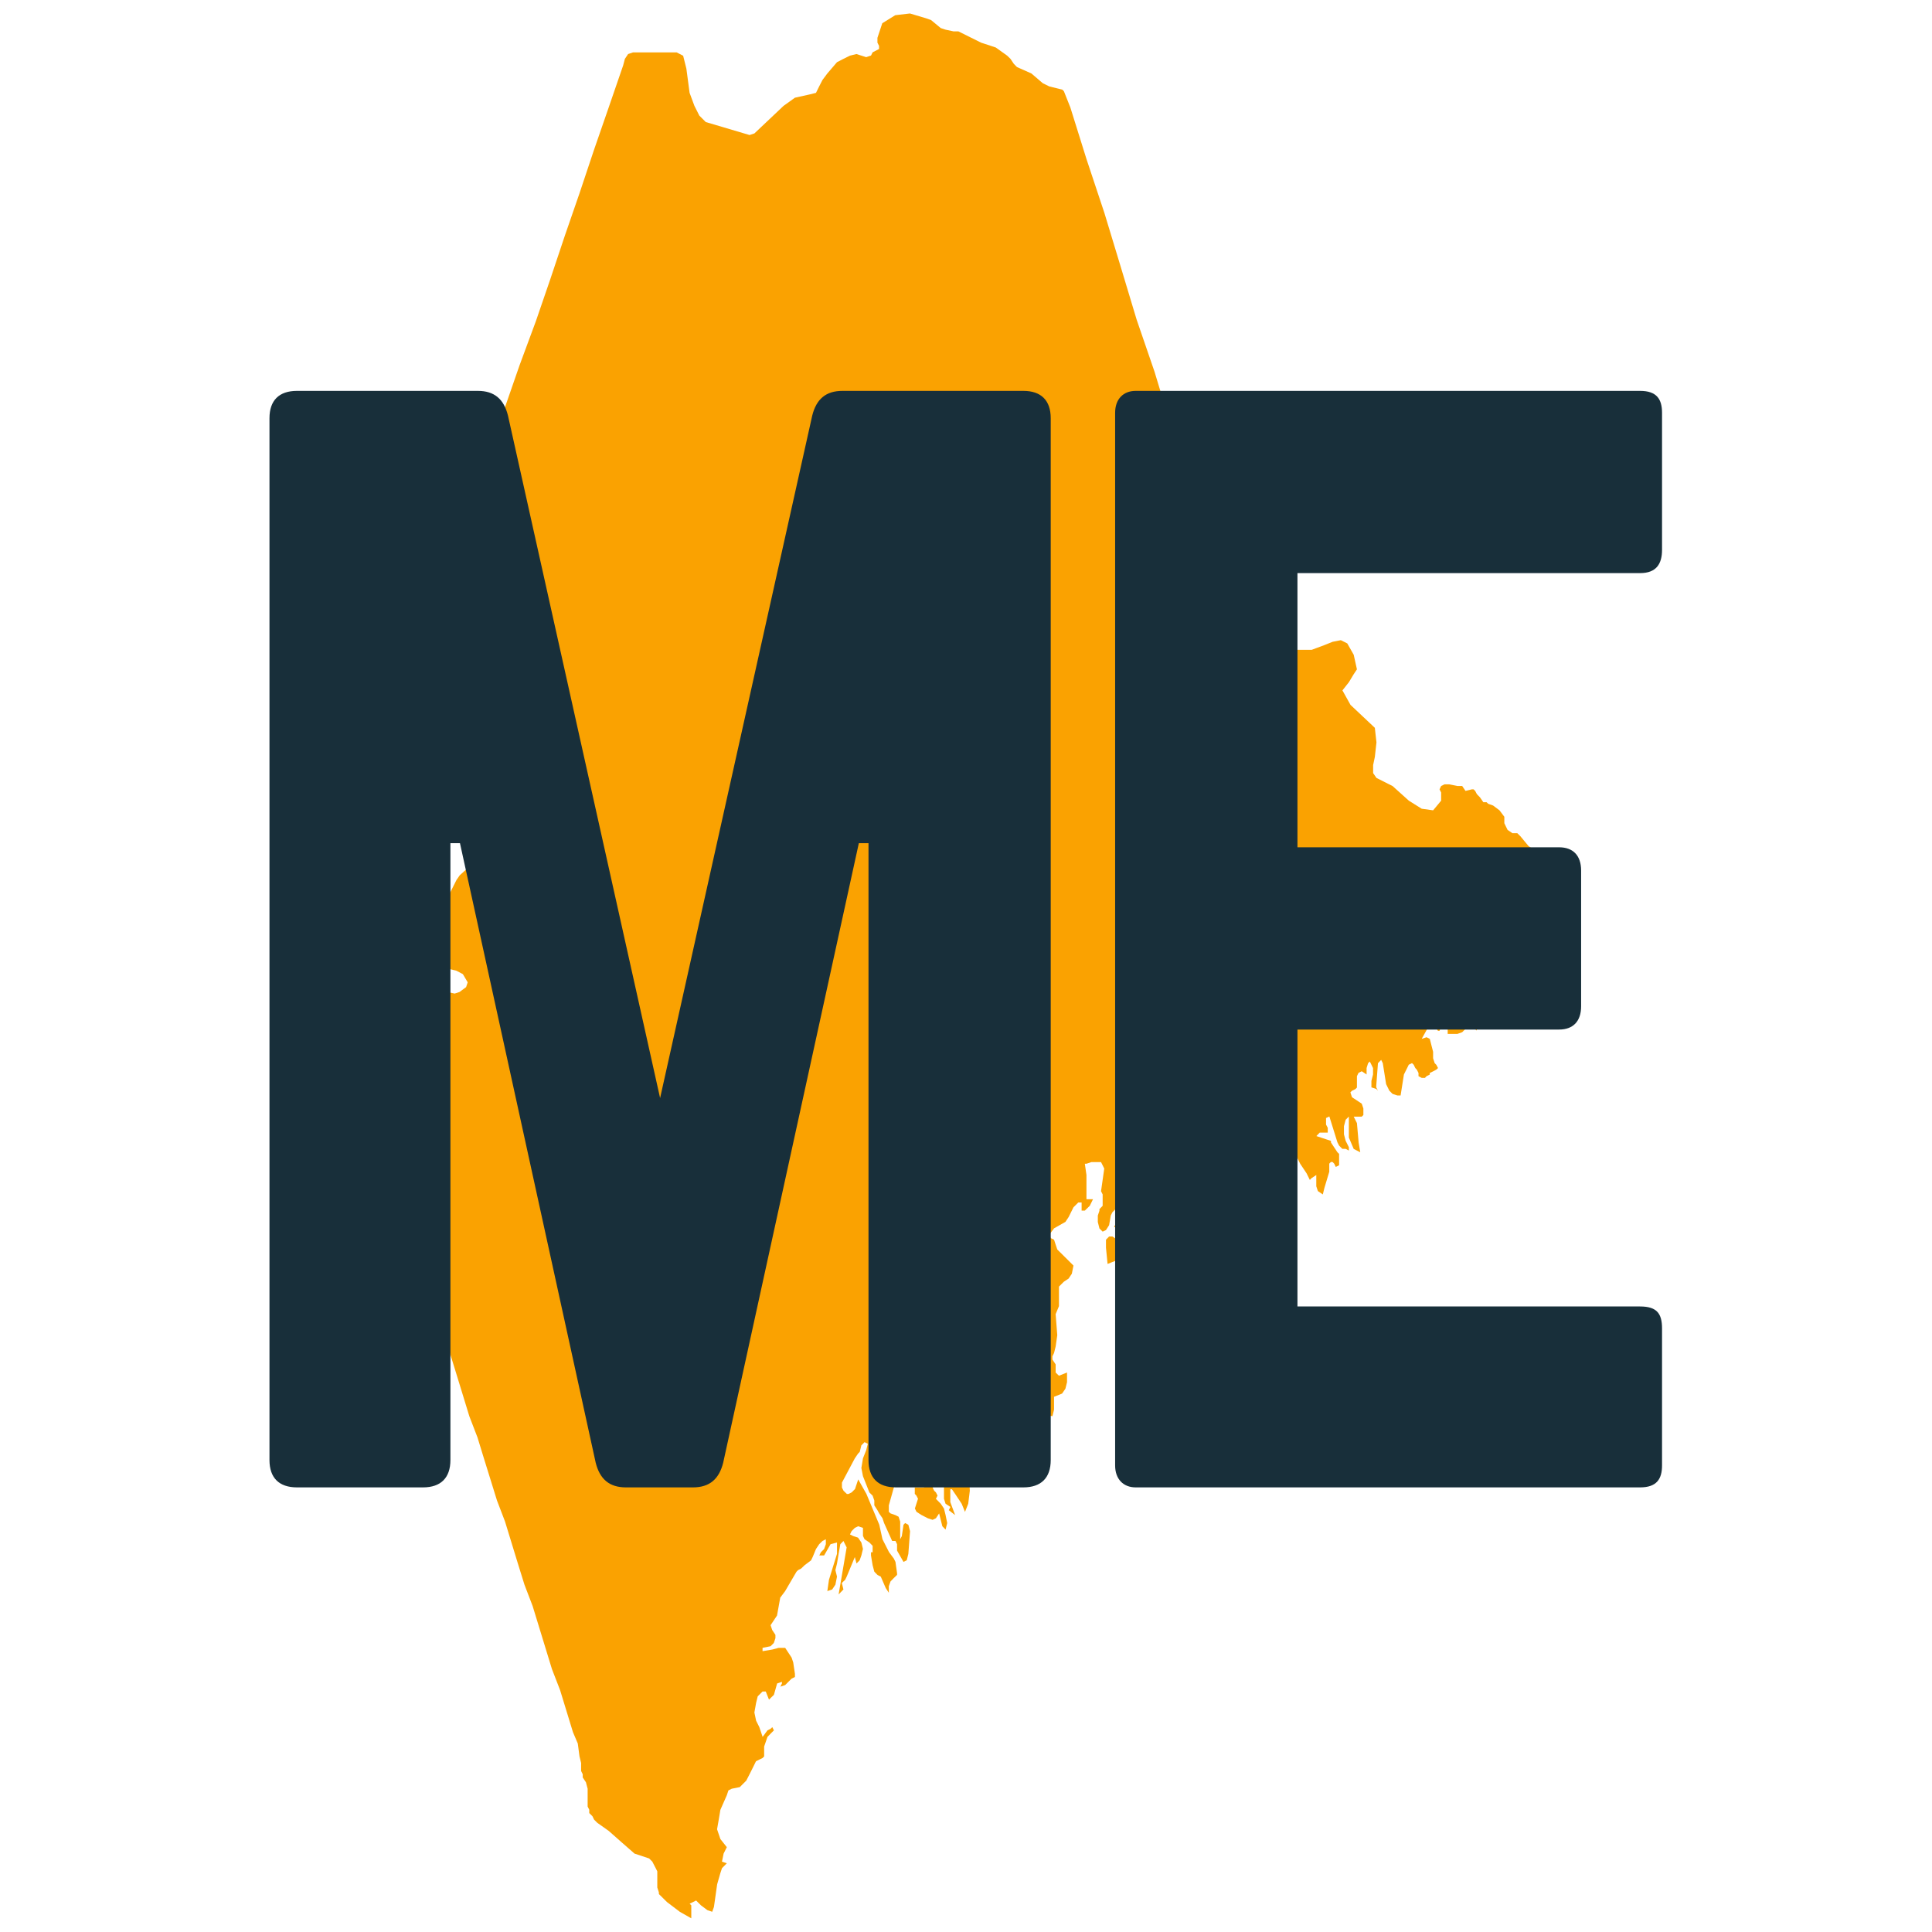
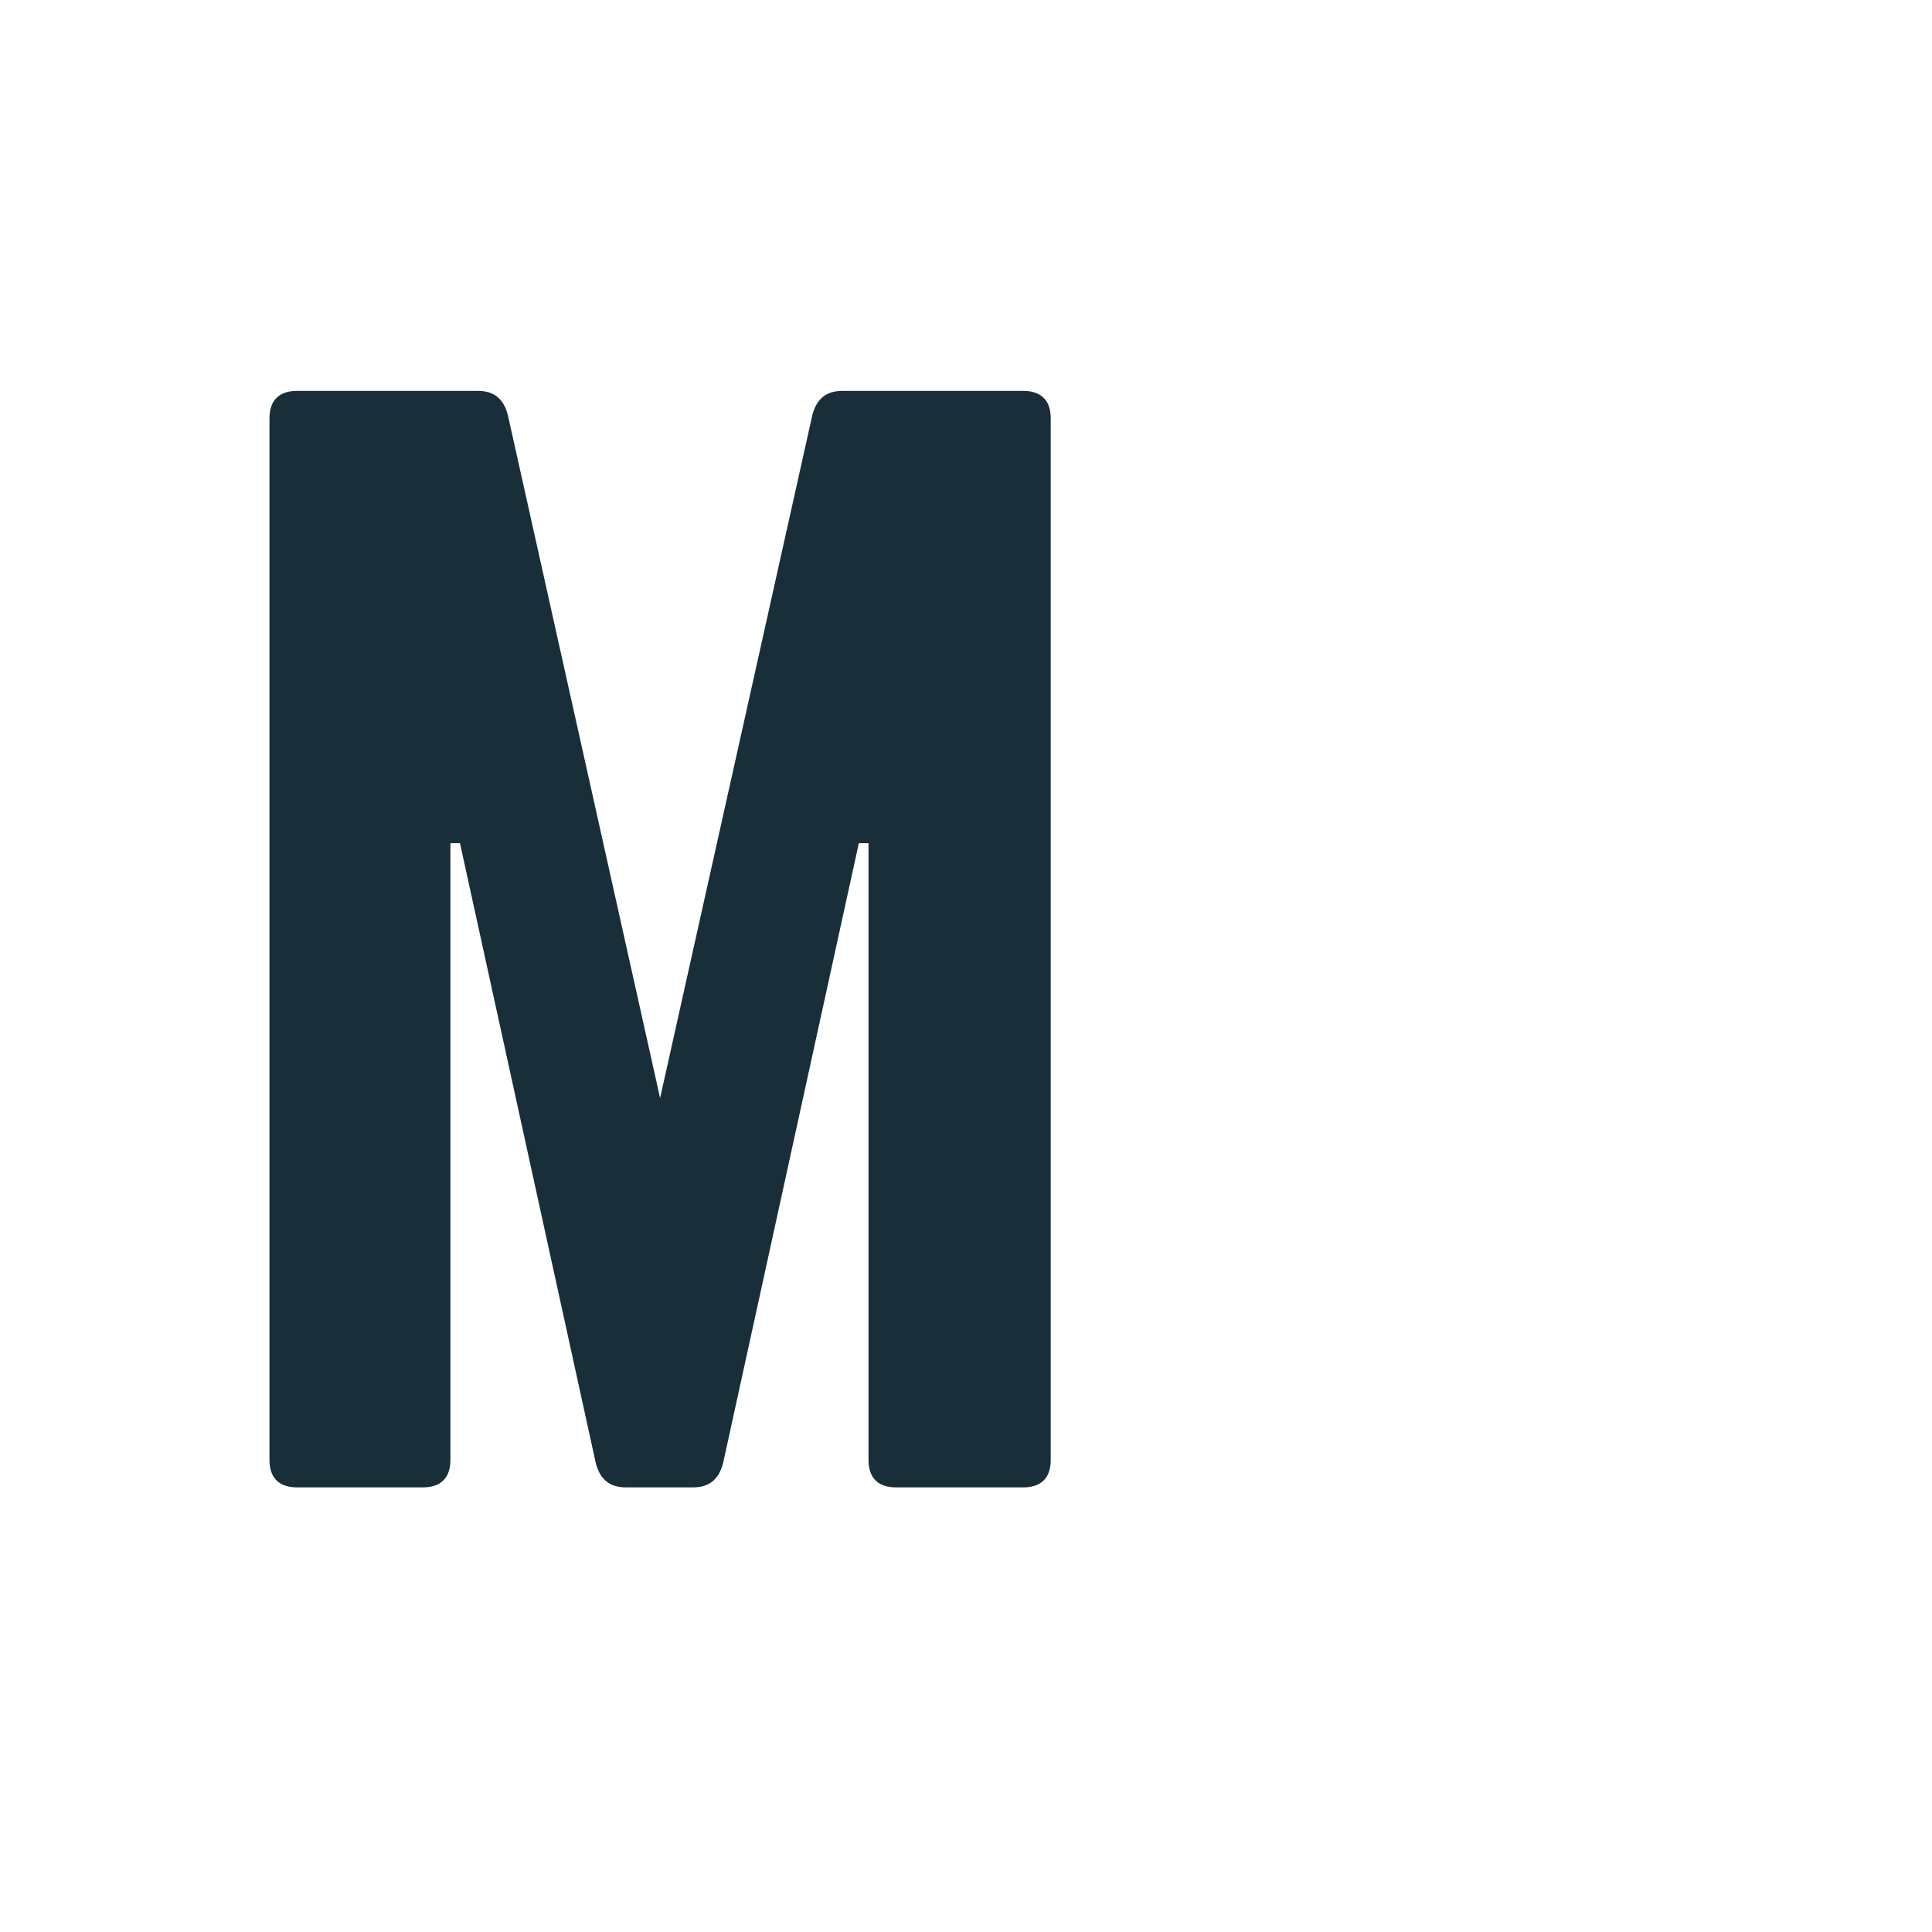
<svg xmlns="http://www.w3.org/2000/svg" width="100" zoomAndPan="magnify" viewBox="0 0 75 75" height="100" preserveAspectRatio="xMidYMid meet" version="1.0">
  <defs>
    <g />
    <clipPath id="732ad7ba41">
      <path clip-rule="nonzero" d="M 13.742 0.523 L 60.992 0.523 L 60.992 74.773 L 13.742 74.773 Z M 13.742 0.523" />
    </clipPath>
  </defs>
  <rect x="-7.5" width="90" fill="#ffffff" y="-7.5" height="90" fill-opacity="1" />
  <rect x="-7.5" width="90" fill="#ffffff" y="-7.5" height="90" fill-opacity="1" />
  <g clip-path="url(#732ad7ba41)">
-     <path fill="#faa201" fill-opacity="1" fill-rule="nonzero" d="M 60.723 34.793 L 60.977 35.109 L 60.977 35.359 L 60.723 35.922 L 60.598 36.109 L 60.535 36.176 L 60.285 36.176 L 60.16 36.242 L 60.16 36.746 L 60.035 36.617 L 60.035 36.934 L 59.973 37.184 L 59.594 38.062 L 59.469 38.125 L 59.344 38.25 L 59.281 38.379 L 59.281 38.441 L 59.406 38.566 L 59.094 38.629 L 59.027 38.629 L 58.777 38.566 L 58.652 38.566 L 58.586 38.629 L 58.586 38.754 L 58.773 39.004 L 58.523 39.07 L 58.336 38.941 L 58.148 38.879 L 57.895 38.816 L 57.895 38.691 L 57.957 38.379 L 57.828 38.062 L 57.578 38 L 57.328 38.25 L 57.516 38.312 L 57.391 38.5 L 57.137 38.5 L 56.949 38.375 L 57.074 38.625 L 57.262 38.754 L 57.391 38.941 L 57.391 39.316 L 57.578 39.379 L 57.578 39.504 L 57.449 39.504 L 57.324 39.754 L 57.324 40.008 L 57.07 39.758 L 56.883 39.445 L 56.695 39.129 L 56.445 39.129 L 56.574 39.379 L 56.637 39.633 L 56.762 39.82 L 56.949 39.883 L 56.762 40.07 L 56.574 40.137 L 56.199 40.137 L 56.199 39.887 L 56.074 39.762 L 55.945 39.824 L 55.883 40.016 L 55.82 40.016 L 55.633 39.699 L 55.504 39.762 L 55.191 40.328 L 55.379 40.266 L 55.504 40.328 L 55.633 40.832 L 55.633 41.082 L 55.695 41.273 L 55.758 41.336 L 55.824 41.461 L 55.758 41.523 L 55.633 41.59 L 55.504 41.652 L 55.504 41.715 L 55.379 41.777 L 55.316 41.844 L 55.191 41.844 L 55.066 41.777 L 55.066 41.652 L 55 41.523 L 54.941 41.461 L 54.879 41.332 L 54.812 41.27 L 54.688 41.332 L 54.625 41.461 L 54.5 41.711 L 54.371 42.527 L 54.25 42.527 L 54.059 42.465 L 53.934 42.34 L 53.809 42.086 L 53.68 41.273 L 53.617 41.145 L 53.492 41.273 L 53.426 42.152 L 53.426 42.215 L 53.492 42.34 L 53.426 42.273 L 53.238 42.211 L 53.238 41.961 L 53.301 41.711 L 53.301 41.461 L 53.176 41.207 L 53.109 41.273 L 53.051 41.461 L 53.051 41.711 L 52.863 41.586 L 52.738 41.648 L 52.676 41.777 L 52.676 42.219 L 52.613 42.281 L 52.484 42.344 L 52.422 42.406 L 52.484 42.594 L 52.863 42.844 L 52.926 43.031 L 52.926 43.285 L 52.863 43.348 L 52.551 43.348 L 52.676 43.598 L 52.742 44.352 L 52.805 44.73 L 52.551 44.602 L 52.363 44.16 L 52.363 43.344 L 52.238 43.469 L 52.172 43.719 L 52.172 44.035 L 52.238 44.285 L 52.363 44.535 L 52.363 44.664 L 52.238 44.598 L 52.109 44.598 L 51.984 44.473 L 51.918 44.344 L 51.605 43.34 L 51.477 43.402 L 51.477 43.656 L 51.543 43.781 L 51.543 43.969 L 51.23 43.969 L 51.102 44.102 L 51.289 44.164 L 51.668 44.289 L 51.668 44.352 L 51.918 44.73 L 51.984 44.793 L 51.984 45.234 L 51.855 45.301 L 51.793 45.172 L 51.73 45.109 L 51.664 45.109 L 51.602 45.172 L 51.602 45.488 L 51.414 46.113 L 51.352 46.367 L 51.16 46.238 L 51.098 46.051 L 51.098 45.613 L 50.91 45.738 L 50.848 45.805 L 50.723 45.551 L 50.473 45.176 L 50.285 44.797 L 50.223 44.418 L 50.098 44.168 L 49.719 44.168 L 49.719 44.043 L 49.656 43.977 L 49.594 43.977 L 49.531 44.043 L 49.531 44.359 L 49.594 44.422 L 49.656 44.547 L 49.656 44.609 L 49.594 44.672 L 49.402 44.738 L 49.34 44.672 L 49.277 44.609 L 49.148 44.168 L 49.023 43.855 L 48.895 43.789 L 48.832 44.23 L 48.895 44.418 L 48.957 44.672 L 48.957 44.734 L 48.457 44.418 L 48.332 44.293 L 48.266 44.043 L 48.086 44.102 L 47.898 44.035 L 47.711 44.035 L 47.711 44.352 L 48.152 44.414 L 48.344 44.602 L 48.219 44.98 L 48.344 44.98 L 48.344 45.043 L 48.469 45.168 L 47.969 45.297 L 47.719 45.297 L 47.531 45.168 L 47.531 45.547 L 47.344 45.926 L 47.469 46.113 L 47.156 46.301 L 47.027 46.367 L 46.902 46.18 L 46.715 45.363 L 46.527 45.113 L 46.34 45.113 L 46.023 45.176 L 46.34 45.617 L 46.465 45.805 L 46.465 46.059 L 46.59 46.184 L 46.652 46.184 L 46.652 46.246 L 46.719 46.375 L 46.719 46.5 L 46.641 46.742 L 46.578 46.863 L 46.512 46.801 L 46.387 46.426 L 46.324 46.301 L 46.195 46.172 L 46.07 46.488 L 45.883 46.676 L 45.633 46.742 L 45.32 46.742 L 45.508 46.863 L 45.699 47.18 L 45.887 47.371 L 45.949 47.492 L 45.887 47.934 L 45.887 48.121 L 46.012 48.312 L 46.262 48.312 L 46.391 48.375 L 46.516 48.625 L 46.516 48.75 L 46.453 48.812 L 46.266 48.75 L 46.328 48.941 L 46.457 49.004 L 46.582 49.066 L 46.77 49.066 L 46.457 49.316 L 45.199 48.754 L 44.82 48.816 L 44.629 48.941 L 44.379 48.816 L 43.938 48.566 L 43.625 48.566 L 43.309 48.941 L 42.996 49.066 L 42.934 48.438 L 42.934 48.125 L 43.055 48 L 43.184 48 L 43.371 48.125 L 43.434 48.125 L 43.562 48 L 43.496 47.875 L 43.371 47.688 L 43.246 47.621 L 43.371 47.434 L 43.434 47.246 L 43.496 47.246 L 43.812 47.312 L 43.875 47.312 L 43.938 47.184 L 43.625 46.934 L 43.562 46.684 L 43.184 47.059 L 43.121 47.184 L 43.055 47.562 L 42.934 47.75 L 42.805 47.812 L 42.68 47.688 L 42.617 47.438 L 42.617 47.188 L 42.68 47 L 42.68 46.938 L 42.805 46.809 L 42.805 46.367 L 42.742 46.242 L 42.867 45.363 L 42.742 45.113 L 42.363 45.113 L 42.176 45.176 L 42.113 45.176 L 42.176 45.613 L 42.176 46.555 L 42.43 46.555 L 42.305 46.809 L 42.113 46.996 L 41.988 46.996 L 41.988 46.68 L 41.859 46.68 L 41.672 46.867 L 41.484 47.246 L 41.359 47.434 L 40.918 47.684 L 40.73 47.934 L 40.789 48.062 L 40.918 48.125 L 40.98 48.316 L 41.043 48.504 L 41.484 48.941 L 41.672 49.129 L 41.609 49.445 L 41.484 49.633 L 41.297 49.758 L 41.109 49.945 L 41.109 50.703 L 40.98 51.016 L 41.043 51.832 L 40.98 52.273 L 40.918 52.523 L 40.855 52.652 L 40.855 52.777 L 40.98 52.965 L 40.98 53.281 L 41.109 53.406 L 41.422 53.281 L 41.422 53.656 L 41.359 53.91 L 41.23 54.098 L 40.918 54.223 L 40.918 54.723 L 40.855 54.977 L 40.539 54.91 L 40.539 55.164 L 40.477 55.227 L 40.352 55.227 L 40.285 55.414 L 40.285 55.602 L 40.352 55.727 L 40.539 55.855 L 40.227 56.23 L 40.098 56.297 L 39.91 56.422 L 39.848 56.422 L 39.723 56.043 L 39.91 55.352 L 39.977 55.039 L 39.789 55.164 L 39.348 56.234 L 39.219 56.363 L 39.156 56.234 L 39.156 55.734 L 39.027 55.734 L 38.84 55.797 L 38.652 56.047 L 38.465 56.109 L 38.531 55.734 L 38.531 55.48 L 38.465 55.418 L 38.277 55.418 L 38.215 55.355 L 38.34 55.043 L 38.34 54.855 L 38.215 54.664 L 38.086 54.727 L 38.148 54.977 L 38.086 55.105 L 37.836 55.355 L 38.023 55.734 L 37.895 55.859 L 37.773 55.984 L 37.711 55.984 L 37.586 56.176 L 37.586 56.426 L 37.648 57.871 L 37.586 58.375 L 37.461 58.691 L 37.332 58.375 L 37.082 58 L 36.953 57.812 L 36.891 57.812 L 36.891 58.312 L 37.078 58.816 L 36.832 58.625 L 36.895 58.5 L 36.707 58.375 L 36.645 58.184 L 36.645 57.492 L 36.582 57.363 L 36.453 57.305 L 36.391 57.242 L 36.391 56.801 L 36.52 56.109 L 36.391 55.859 L 36.328 56.047 L 36.266 56.297 L 36.266 56.738 L 36.141 56.988 L 36.141 57.176 L 36.203 57.242 L 36.266 57.367 L 36.266 57.684 L 36.203 57.746 L 36.266 57.871 L 36.332 57.934 L 36.395 58.059 L 36.332 58.184 L 36.52 58.375 L 36.645 58.562 L 36.707 58.812 L 36.77 59.125 L 36.707 59.379 L 36.582 59.25 L 36.457 58.75 L 36.332 58.938 L 36.203 59 L 36.016 58.938 L 35.766 58.809 L 35.578 58.688 L 35.516 58.559 L 35.637 58.18 L 35.574 58.059 L 35.512 57.992 L 35.512 57.742 L 35.891 57.742 L 35.699 57.617 L 35.574 57.551 L 35.449 57.488 L 35.32 57.305 L 35.32 56.488 L 35.383 56.363 L 35.449 56.176 L 35.449 56.047 L 35.32 56.109 L 35.195 56.238 L 35.07 56.426 L 34.504 58.438 L 34.504 58.688 L 34.57 58.75 L 34.758 58.816 L 34.883 58.879 L 34.945 59.066 L 34.945 59.754 L 35.008 59.633 L 35.074 59.191 L 35.137 59.125 L 35.262 59.191 L 35.328 59.441 L 35.262 60.32 L 35.199 60.57 L 35.074 60.633 L 34.824 60.195 L 34.824 59.945 L 34.762 59.82 L 34.633 59.82 L 34.32 59.125 L 34.258 58.938 L 34.129 58.75 L 34.062 58.625 L 33.941 58.438 L 33.941 58.25 L 33.875 58.062 L 33.75 57.938 L 33.5 57.305 L 33.438 56.988 L 33.5 56.613 L 33.625 56.297 L 33.688 56.047 L 33.562 55.984 L 33.438 56.109 L 33.375 56.363 L 33.312 56.426 L 33.184 56.613 L 32.684 57.555 L 32.684 57.746 L 32.746 57.871 L 32.875 57.996 L 32.938 57.996 L 33.062 57.934 L 33.191 57.805 L 33.316 57.43 L 33.633 57.992 L 34.133 59.188 L 34.258 59.754 L 34.512 60.254 L 34.699 60.504 L 34.762 60.633 L 34.824 61.074 L 34.824 61.137 L 34.691 61.266 L 34.57 61.391 L 34.504 61.578 L 34.504 61.832 L 34.383 61.645 L 34.191 61.203 L 34.066 61.141 L 33.941 61.012 L 33.875 60.762 L 33.812 60.383 L 33.812 60.258 L 33.875 60.258 L 33.875 60.008 L 33.75 59.879 L 33.562 59.754 L 33.5 59.625 L 33.5 59.312 L 33.312 59.25 L 33.184 59.312 L 33.059 59.438 L 32.996 59.566 L 33.121 59.629 L 33.309 59.691 L 33.438 59.879 L 33.5 60.129 L 33.438 60.383 L 33.371 60.57 L 33.25 60.695 L 33.184 60.445 L 32.871 61.199 L 32.809 61.328 L 32.742 61.391 L 32.68 61.453 L 32.742 61.703 L 32.68 61.766 L 32.617 61.832 L 32.555 61.895 L 32.867 60.07 L 32.742 59.82 L 32.621 59.945 L 32.555 60.324 L 32.492 60.699 L 32.43 60.953 L 32.492 61.203 L 32.43 61.516 L 32.305 61.703 L 32.117 61.766 L 32.18 61.328 L 32.492 60.32 L 32.492 59.879 L 32.242 59.945 L 31.992 60.383 L 31.805 60.383 L 31.867 60.258 L 31.992 60.133 L 32.059 59.945 L 32.059 59.754 L 31.93 59.82 L 31.801 59.945 L 31.676 60.133 L 31.547 60.445 L 31.484 60.574 L 31.234 60.762 L 31.105 60.887 L 30.98 60.953 L 30.918 61.016 L 30.477 61.77 L 30.289 62.02 L 30.164 62.715 L 29.914 63.09 L 29.977 63.277 L 30.102 63.465 L 30.102 63.594 L 30.039 63.781 L 29.914 63.906 L 29.602 63.969 L 29.602 64.098 L 29.98 64.035 L 30.23 63.969 L 30.48 63.969 L 30.73 64.348 L 30.793 64.535 L 30.859 64.977 L 30.859 65.102 L 30.73 65.164 L 30.48 65.414 L 30.293 65.477 L 30.355 65.352 L 30.355 65.289 L 30.168 65.352 L 30.043 65.793 L 29.852 65.98 L 29.727 65.664 L 29.602 65.664 L 29.414 65.852 L 29.352 66.105 L 29.285 66.48 L 29.352 66.797 L 29.477 67.047 L 29.605 67.426 L 29.793 67.172 L 29.918 67.109 L 29.98 67.047 L 30.043 67.172 L 29.918 67.297 L 29.793 67.426 L 29.664 67.801 L 29.664 68.184 L 29.602 68.246 L 29.473 68.309 L 29.348 68.371 L 29.223 68.625 L 29.098 68.875 L 28.969 69.125 L 28.719 69.375 L 28.406 69.438 L 28.277 69.504 L 28.215 69.691 L 27.965 70.258 L 27.902 70.637 L 27.836 71.012 L 27.965 71.391 L 28.215 71.707 L 28.09 71.957 L 28.027 72.27 L 28.215 72.332 L 28.027 72.523 L 27.965 72.711 L 27.84 73.148 L 27.715 74.027 L 27.648 74.215 L 27.461 74.152 L 27.211 73.965 L 27.023 73.777 L 26.773 73.902 L 26.836 73.965 L 26.836 74.469 L 26.395 74.219 L 25.895 73.84 L 25.578 73.527 L 25.578 73.465 L 25.516 73.273 L 25.516 72.645 L 25.453 72.52 L 25.324 72.27 L 25.199 72.145 L 24.633 71.957 L 24.129 71.516 L 23.629 71.074 L 23.188 70.762 L 23.062 70.637 L 23 70.508 L 22.875 70.383 L 22.875 70.254 L 22.812 70.129 L 22.812 69.438 L 22.746 69.188 L 22.621 69 L 22.621 68.875 L 22.559 68.75 L 22.559 68.438 L 22.496 68.184 L 22.43 67.684 L 22.242 67.242 L 21.742 65.609 L 21.426 64.793 L 20.676 62.344 L 20.359 61.516 L 20.105 60.699 L 19.605 59.066 L 19.293 58.25 L 19.039 57.43 L 18.785 56.613 L 18.535 55.797 L 18.219 54.977 L 17.719 53.344 L 17.465 52.523 L 17.215 51.707 L 16.898 50.891 L 16.648 50.074 L 16.398 49.254 L 16.145 48.438 L 15.832 47.621 L 15.578 46.742 L 15.328 45.922 L 15.078 45.105 L 14.762 44.289 L 14.512 43.473 L 14.258 42.652 L 14.008 41.836 L 13.754 41.02 L 13.941 40.953 L 14.008 40.828 L 14.195 40.578 L 14.32 40.203 L 14.57 40.074 L 14.824 40.074 L 15.074 40.203 L 15.953 41.395 L 16.145 41.523 L 16.266 41.336 L 16.266 41.148 L 16.203 40.898 L 16.141 40.711 L 16.203 40.582 L 16.391 40.395 L 16.453 40.207 L 16.398 39.887 L 16.211 39.258 L 16.145 38.945 L 16.145 38.629 L 16.211 38.379 L 16.398 38.191 L 16.898 38.191 L 17.34 38.508 L 17.652 38.57 L 17.84 38.508 L 18.094 38.32 L 18.156 38.133 L 17.969 37.816 L 17.719 37.684 L 17.211 37.559 L 17.023 37.371 L 16.836 37.055 L 16.773 36.805 L 16.965 35.672 L 17.719 34.164 L 17.848 33.977 L 18.41 33.473 L 18.664 33.094 L 18.789 33.031 L 18.977 32.969 L 19.105 32.906 L 19.293 32.652 L 19.355 32.402 L 19.355 32.09 L 19.227 31.773 L 19.102 31.648 L 19.039 31.523 L 18.973 31.461 L 18.973 31.145 L 19.164 30.895 L 19.793 30.016 L 20.043 29.574 L 20.105 29.012 L 20.043 28.57 L 19.98 28.441 L 19.73 28.504 L 19.48 28.383 L 19.289 28.254 L 19.16 28.004 L 19.16 27.312 L 19.227 27.184 L 19.227 27.059 L 19.16 26.996 L 19.102 26.934 L 19.039 26.934 L 18.91 26.809 L 18.91 26.742 L 18.973 26.555 L 19.289 26.18 L 19.414 25.863 L 19.348 25.551 L 19.223 25.234 L 18.973 24.984 L 18.719 24.922 L 18.656 24.543 L 18.781 23.852 L 18.844 23.223 L 18.906 23.035 L 19.094 22.91 L 19.094 22.723 L 19.039 22.406 L 19.039 22.031 L 19.227 21.844 L 19.352 21.715 L 19.98 20.711 L 20.043 20.27 L 19.855 19.262 L 19.668 17.691 L 19.539 16.812 L 19.48 16.121 L 19.605 15.805 L 20.172 14.172 L 20.801 12.473 L 21.363 10.836 L 21.93 9.141 L 22.496 7.504 L 23.062 5.809 L 23.629 4.172 L 24.191 2.539 L 24.258 2.285 L 24.383 2.098 L 24.57 2.035 L 26.27 2.035 L 26.52 2.164 L 26.645 2.664 L 26.77 3.605 L 26.957 4.109 L 27.148 4.488 L 27.398 4.738 L 29.098 5.242 L 29.285 5.18 L 30.418 4.109 L 30.859 3.793 L 31.422 3.668 L 31.676 3.605 L 31.801 3.352 L 31.93 3.102 L 32.117 2.852 L 32.492 2.414 L 32.742 2.285 L 32.996 2.16 L 33.246 2.098 L 33.625 2.219 L 33.812 2.156 L 33.875 2.031 L 34.125 1.902 L 34.125 1.781 L 34.062 1.656 L 34.062 1.469 L 34.25 0.902 L 34.754 0.59 L 35.324 0.523 L 35.953 0.711 L 36.141 0.777 L 36.52 1.09 L 36.707 1.152 L 37.02 1.219 L 37.207 1.219 L 38.086 1.656 L 38.656 1.844 L 39.098 2.16 L 39.227 2.285 L 39.352 2.473 L 39.477 2.602 L 40.039 2.852 L 40.48 3.23 L 40.734 3.355 L 41.238 3.48 L 41.301 3.543 L 41.551 4.172 L 42.18 6.184 L 42.871 8.262 L 43.5 10.336 L 44.125 12.41 L 44.816 14.422 L 45.445 16.496 L 46.137 18.574 L 46.766 20.586 L 46.832 20.773 L 47.082 20.898 L 47.207 21.027 L 47.27 21.152 L 47.207 21.402 L 47.078 21.715 L 47.016 21.965 L 47.141 22.219 L 47.457 22.406 L 47.52 22.594 L 47.52 22.844 L 47.457 23.094 L 47.395 23.41 L 47.395 23.66 L 47.707 24.477 L 47.832 24.664 L 48.02 24.727 L 48.336 24.852 L 48.527 24.852 L 48.527 24.727 L 48.59 24.598 L 48.652 24.535 L 48.781 24.598 L 48.906 24.727 L 49.031 24.914 L 49.219 24.977 L 49.66 25.164 L 50.289 25.227 L 50.918 25.227 L 51.422 25.039 L 51.734 24.914 L 52.051 24.852 L 52.301 24.977 L 52.551 25.418 L 52.676 25.984 L 52.551 26.172 L 52.363 26.484 L 52.113 26.801 L 52.426 27.363 L 53.371 28.254 L 53.434 28.82 L 53.371 29.387 L 53.305 29.699 L 53.305 30.012 L 53.434 30.199 L 54.062 30.516 L 54.691 31.082 L 55.191 31.395 L 55.633 31.457 L 55.945 31.082 L 55.945 30.766 L 55.883 30.641 L 55.945 30.512 L 56.074 30.449 L 56.262 30.449 L 56.574 30.512 L 56.762 30.512 L 56.891 30.703 L 57.141 30.641 L 57.203 30.641 L 57.266 30.703 L 57.332 30.828 L 57.453 30.953 L 57.582 31.141 L 57.707 31.141 L 57.773 31.203 L 57.961 31.27 L 58.211 31.457 L 58.398 31.707 L 58.398 31.957 L 58.523 32.215 L 58.711 32.344 L 58.902 32.344 L 59.027 32.469 L 59.34 32.848 L 59.531 32.973 L 59.469 33.227 L 59.531 33.477 L 59.469 33.727 L 59.281 33.852 L 59.152 33.789 L 58.965 33.602 L 58.84 33.602 L 58.84 34.043 L 59.027 34.105 L 59.09 34.293 L 59.027 34.484 L 58.84 34.609 L 58.711 34.547 L 58.211 34.359 L 58.082 34.359 L 58.082 34.609 L 58.273 34.734 L 58.586 34.922 L 58.711 35.051 L 59.09 35.742 L 59.09 35.613 L 58.961 35.113 L 58.961 34.984 L 59.09 34.922 L 59.34 35.172 L 59.469 35.109 L 59.34 34.984 L 59.469 34.855 L 59.402 34.793 L 59.34 34.668 L 59.215 34.602 L 59.402 34.414 L 59.656 34.668 L 59.844 35.043 L 59.969 35.359 L 60.16 35.109 L 60.094 34.793 L 59.719 34.227 L 59.906 34.227 L 60.031 34.293 L 60.41 34.668 L 60.602 34.605 L 60.664 34.605 L 60.664 34.734 Z M 60.723 34.793" />
-   </g>
+     </g>
  <g fill="#182f3a" fill-opacity="1">
    <g transform="translate(7.801, 57.74)">
      <g>
        <path d="M 24.902 -42.566 C 24.262 -42.566 23.891 -42.25 23.73 -41.609 L 17.824 -15.113 L 11.918 -41.609 C 11.758 -42.25 11.387 -42.566 10.75 -42.566 L 3.727 -42.566 C 3.031 -42.566 2.66 -42.195 2.66 -41.504 L 2.66 -1.062 C 2.66 -0.371 3.031 0 3.727 0 L 8.621 0 C 9.312 0 9.684 -0.371 9.684 -1.062 L 9.684 -25.008 L 10.055 -25.008 L 15.324 -0.957 C 15.484 -0.32 15.855 0 16.496 0 L 19.102 0 C 19.742 0 20.113 -0.32 20.273 -0.957 L 25.539 -25.008 L 25.914 -25.008 L 25.914 -1.062 C 25.914 -0.371 26.285 0 26.977 0 L 31.926 0 C 32.617 0 32.988 -0.371 32.988 -1.062 L 32.988 -41.504 C 32.988 -42.195 32.617 -42.566 31.926 -42.566 Z M 24.902 -42.566" />
      </g>
    </g>
  </g>
  <g fill="#182f3a" fill-opacity="1">
    <g transform="translate(40.629, 57.74)">
      <g>
-         <path d="M 23.891 -41.715 C 23.891 -42.25 23.68 -42.566 23.039 -42.566 L 3.457 -42.566 C 2.98 -42.566 2.66 -42.25 2.66 -41.715 L 2.66 -0.852 C 2.66 -0.32 2.98 0 3.457 0 L 23.039 0 C 23.68 0 23.891 -0.32 23.891 -0.852 L 23.891 -6.172 C 23.891 -6.758 23.68 -7.023 23.039 -7.023 L 9.738 -7.023 L 9.738 -17.773 L 19.898 -17.773 C 20.434 -17.773 20.75 -18.09 20.75 -18.676 L 20.75 -23.945 C 20.75 -24.531 20.434 -24.848 19.898 -24.848 L 9.738 -24.848 L 9.738 -35.492 L 23.039 -35.492 C 23.68 -35.492 23.891 -35.863 23.891 -36.395 Z M 23.891 -41.715" />
-       </g>
+         </g>
    </g>
  </g>
</svg>